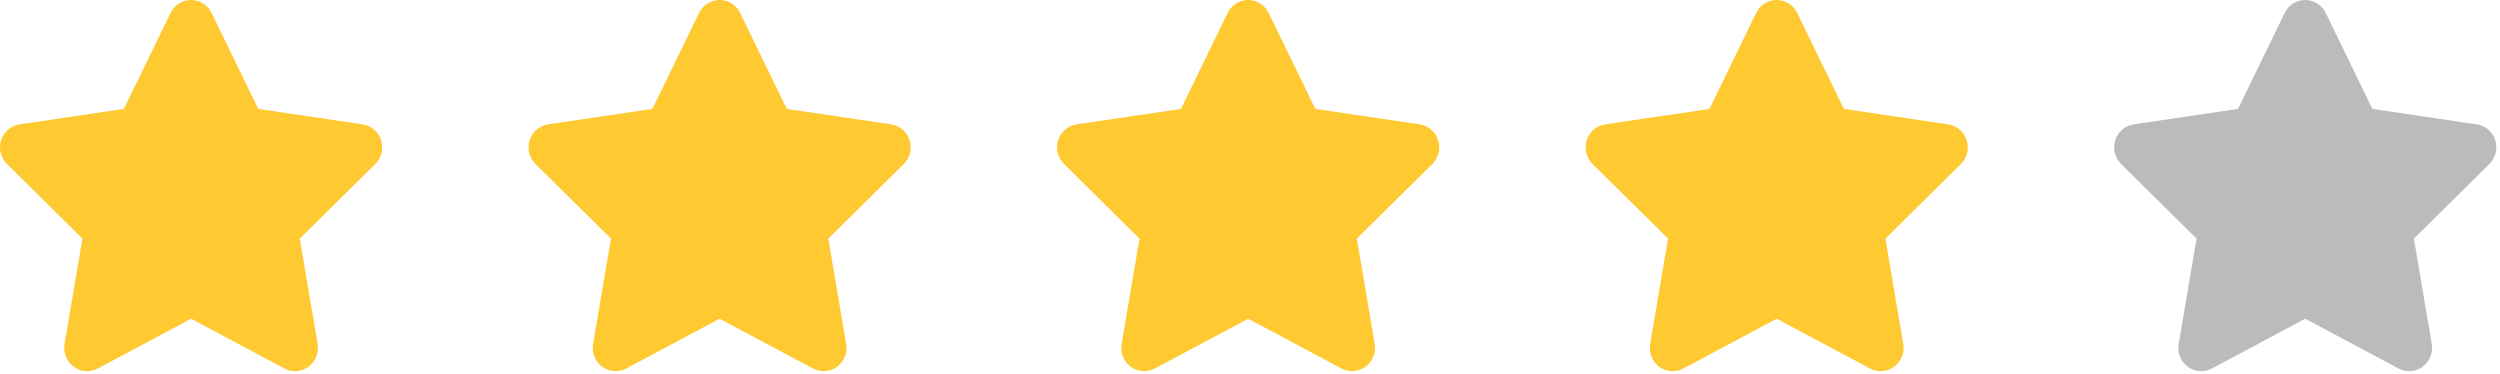
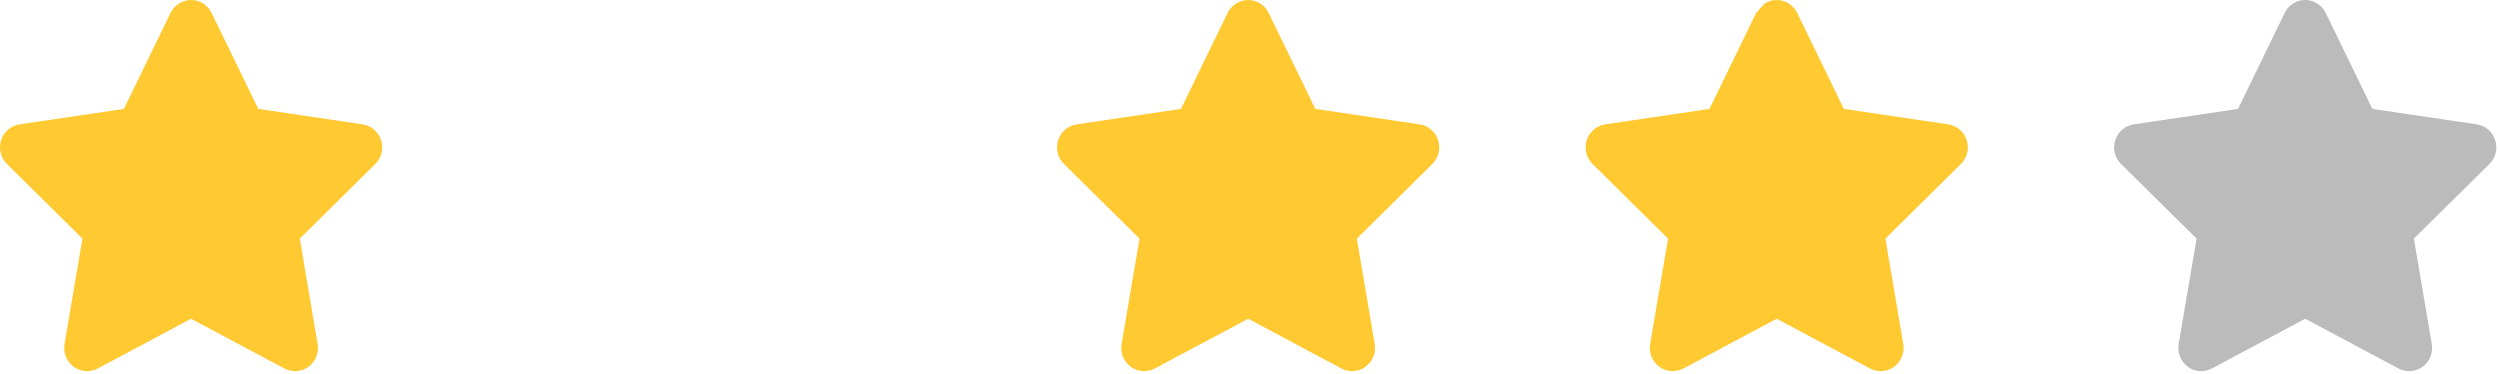
<svg xmlns="http://www.w3.org/2000/svg" width="107" height="16" viewBox="0 0 107 16" fill="none">
  <path d="M7.3 0.553L5.302 4.661L0.834 5.323C0.653 5.351 0.484 5.429 0.345 5.548C0.206 5.668 0.103 5.825 0.047 6.001C-0.009 6.177 -0.015 6.365 0.029 6.545C0.073 6.724 0.165 6.888 0.296 7.017L3.529 10.213L2.761 14.728C2.731 14.91 2.752 15.097 2.821 15.268C2.89 15.44 3.005 15.588 3.152 15.696C3.299 15.805 3.474 15.87 3.655 15.883C3.837 15.897 4.019 15.859 4.181 15.773L8.178 13.642L12.176 15.773C12.338 15.859 12.52 15.897 12.701 15.883C12.883 15.87 13.057 15.805 13.205 15.696C13.352 15.588 13.467 15.44 13.536 15.268C13.605 15.097 13.626 14.91 13.595 14.728L12.831 10.213L16.064 7.017C16.195 6.888 16.287 6.724 16.331 6.544C16.374 6.364 16.368 6.176 16.311 6C16.255 5.824 16.151 5.667 16.012 5.547C15.873 5.428 15.703 5.35 15.523 5.323L11.054 4.661L9.056 0.553C8.975 0.387 8.85 0.247 8.695 0.15C8.54 0.052 8.361 0 8.178 0C7.995 0 7.817 0.052 7.661 0.15C7.506 0.247 7.381 0.387 7.3 0.553Z" fill="#FFC932" />
-   <path d="M29.921 0.553L27.923 4.661L23.454 5.323C23.274 5.351 23.105 5.429 22.966 5.548C22.827 5.668 22.724 5.825 22.668 6.001C22.612 6.177 22.606 6.365 22.65 6.545C22.694 6.724 22.786 6.888 22.916 7.017L26.15 10.213L25.382 14.728C25.352 14.91 25.373 15.097 25.442 15.268C25.511 15.44 25.625 15.588 25.773 15.696C25.92 15.805 26.095 15.87 26.276 15.883C26.458 15.897 26.64 15.859 26.801 15.773L30.799 13.642L34.797 15.773C34.959 15.859 35.141 15.897 35.322 15.883C35.504 15.87 35.678 15.805 35.826 15.696C35.973 15.588 36.088 15.44 36.157 15.268C36.226 15.097 36.246 14.91 36.216 14.728L35.452 10.213L38.685 7.017C38.815 6.888 38.908 6.724 38.951 6.544C38.995 6.364 38.989 6.176 38.932 6C38.876 5.824 38.772 5.667 38.633 5.547C38.493 5.428 38.324 5.35 38.144 5.323L33.675 4.661L31.677 0.553C31.596 0.387 31.471 0.247 31.316 0.15C31.161 0.052 30.982 0 30.799 0C30.616 0 30.437 0.052 30.282 0.15C30.127 0.247 30.002 0.387 29.921 0.553Z" fill="#FFC932" />
-   <path d="M75.164 0.553L73.166 4.661L68.698 5.323C68.517 5.351 68.348 5.429 68.209 5.548C68.07 5.668 67.967 5.825 67.911 6.001C67.855 6.177 67.849 6.365 67.893 6.545C67.937 6.724 68.029 6.888 68.16 7.017L71.393 10.213L70.626 14.728C70.595 14.91 70.616 15.097 70.685 15.268C70.754 15.44 70.868 15.588 71.016 15.696C71.163 15.805 71.338 15.87 71.519 15.883C71.701 15.897 71.883 15.859 72.044 15.773L76.043 13.642L80.04 15.773C80.202 15.859 80.384 15.897 80.566 15.883C80.747 15.87 80.922 15.805 81.069 15.696C81.216 15.588 81.331 15.44 81.4 15.268C81.469 15.097 81.49 14.91 81.46 14.728L80.695 10.213L83.928 7.017C84.059 6.888 84.151 6.724 84.195 6.544C84.238 6.364 84.232 6.176 84.175 6C84.119 5.824 84.015 5.667 83.876 5.547C83.737 5.428 83.567 5.35 83.387 5.323L78.918 4.661L76.92 0.553C76.839 0.387 76.714 0.247 76.559 0.15C76.404 0.052 76.225 0 76.042 0C75.859 0 75.68 0.052 75.525 0.15C75.37 0.247 75.245 0.387 75.164 0.553Z" fill="#FFC932" />
+   <path d="M75.164 0.553L73.166 4.661L68.698 5.323C68.517 5.351 68.348 5.429 68.209 5.548C68.07 5.668 67.967 5.825 67.911 6.001C67.855 6.177 67.849 6.365 67.893 6.545C67.937 6.724 68.029 6.888 68.16 7.017L71.393 10.213L70.626 14.728C70.595 14.91 70.616 15.097 70.685 15.268C70.754 15.44 70.868 15.588 71.016 15.696C71.163 15.805 71.338 15.87 71.519 15.883C71.701 15.897 71.883 15.859 72.044 15.773L76.043 13.642L80.04 15.773C80.202 15.859 80.384 15.897 80.566 15.883C80.747 15.87 80.922 15.805 81.069 15.696C81.216 15.588 81.331 15.44 81.4 15.268C81.469 15.097 81.49 14.91 81.46 14.728L80.695 10.213L83.928 7.017C84.059 6.888 84.151 6.724 84.195 6.544C84.238 6.364 84.232 6.176 84.175 6C84.119 5.824 84.015 5.667 83.876 5.547C83.737 5.428 83.567 5.35 83.387 5.323L78.918 4.661L76.92 0.553C76.839 0.387 76.714 0.247 76.559 0.15C76.404 0.052 76.225 0 76.042 0C75.859 0 75.68 0.052 75.525 0.15Z" fill="#FFC932" />
  <path d="M52.542 0.553L50.545 4.661L46.076 5.323C45.896 5.351 45.726 5.429 45.587 5.548C45.449 5.668 45.345 5.825 45.289 6.001C45.233 6.177 45.227 6.365 45.271 6.545C45.315 6.724 45.407 6.888 45.538 7.017L48.771 10.213L48.004 14.728C47.974 14.91 47.994 15.097 48.063 15.268C48.132 15.44 48.247 15.588 48.394 15.696C48.542 15.805 48.716 15.87 48.898 15.883C49.079 15.897 49.261 15.859 49.423 15.773L53.421 13.642L57.419 15.773C57.58 15.859 57.762 15.897 57.944 15.883C58.125 15.87 58.3 15.805 58.447 15.696C58.595 15.588 58.709 15.44 58.778 15.268C58.847 15.097 58.868 14.91 58.838 14.728L58.073 10.213L61.306 7.017C61.437 6.888 61.529 6.724 61.573 6.544C61.617 6.364 61.61 6.176 61.553 6C61.497 5.824 61.394 5.667 61.254 5.547C61.115 5.428 60.945 5.35 60.765 5.323L56.296 4.661L54.298 0.553C54.217 0.387 54.092 0.247 53.937 0.15C53.782 0.052 53.603 0 53.42 0C53.238 0 53.059 0.052 52.904 0.15C52.748 0.247 52.623 0.387 52.542 0.553Z" fill="#FFC932" />
  <path d="M97.785 0.553L95.787 4.661L91.318 5.323C91.138 5.351 90.969 5.429 90.83 5.548C90.691 5.668 90.588 5.825 90.532 6.001C90.476 6.177 90.469 6.365 90.513 6.545C90.557 6.724 90.65 6.888 90.78 7.017L94.013 10.213L93.246 14.728C93.216 14.91 93.237 15.097 93.305 15.268C93.374 15.44 93.489 15.588 93.637 15.696C93.784 15.805 93.958 15.87 94.14 15.883C94.322 15.897 94.504 15.859 94.665 15.773L98.663 13.642L102.661 15.773C102.823 15.859 103.004 15.897 103.186 15.883C103.368 15.87 103.542 15.805 103.69 15.696C103.837 15.588 103.952 15.44 104.021 15.268C104.09 15.097 104.11 14.91 104.08 14.728L103.315 10.213L106.549 7.017C106.679 6.888 106.772 6.724 106.815 6.544C106.859 6.364 106.852 6.176 106.796 6C106.74 5.824 106.636 5.667 106.497 5.547C106.357 5.428 106.188 5.35 106.007 5.323L101.538 4.661L99.541 0.553C99.46 0.387 99.335 0.247 99.18 0.15C99.024 0.052 98.845 0 98.663 0C98.48 0 98.301 0.052 98.146 0.15C97.991 0.247 97.866 0.387 97.785 0.553Z" fill="#BBBBBB" />
</svg>